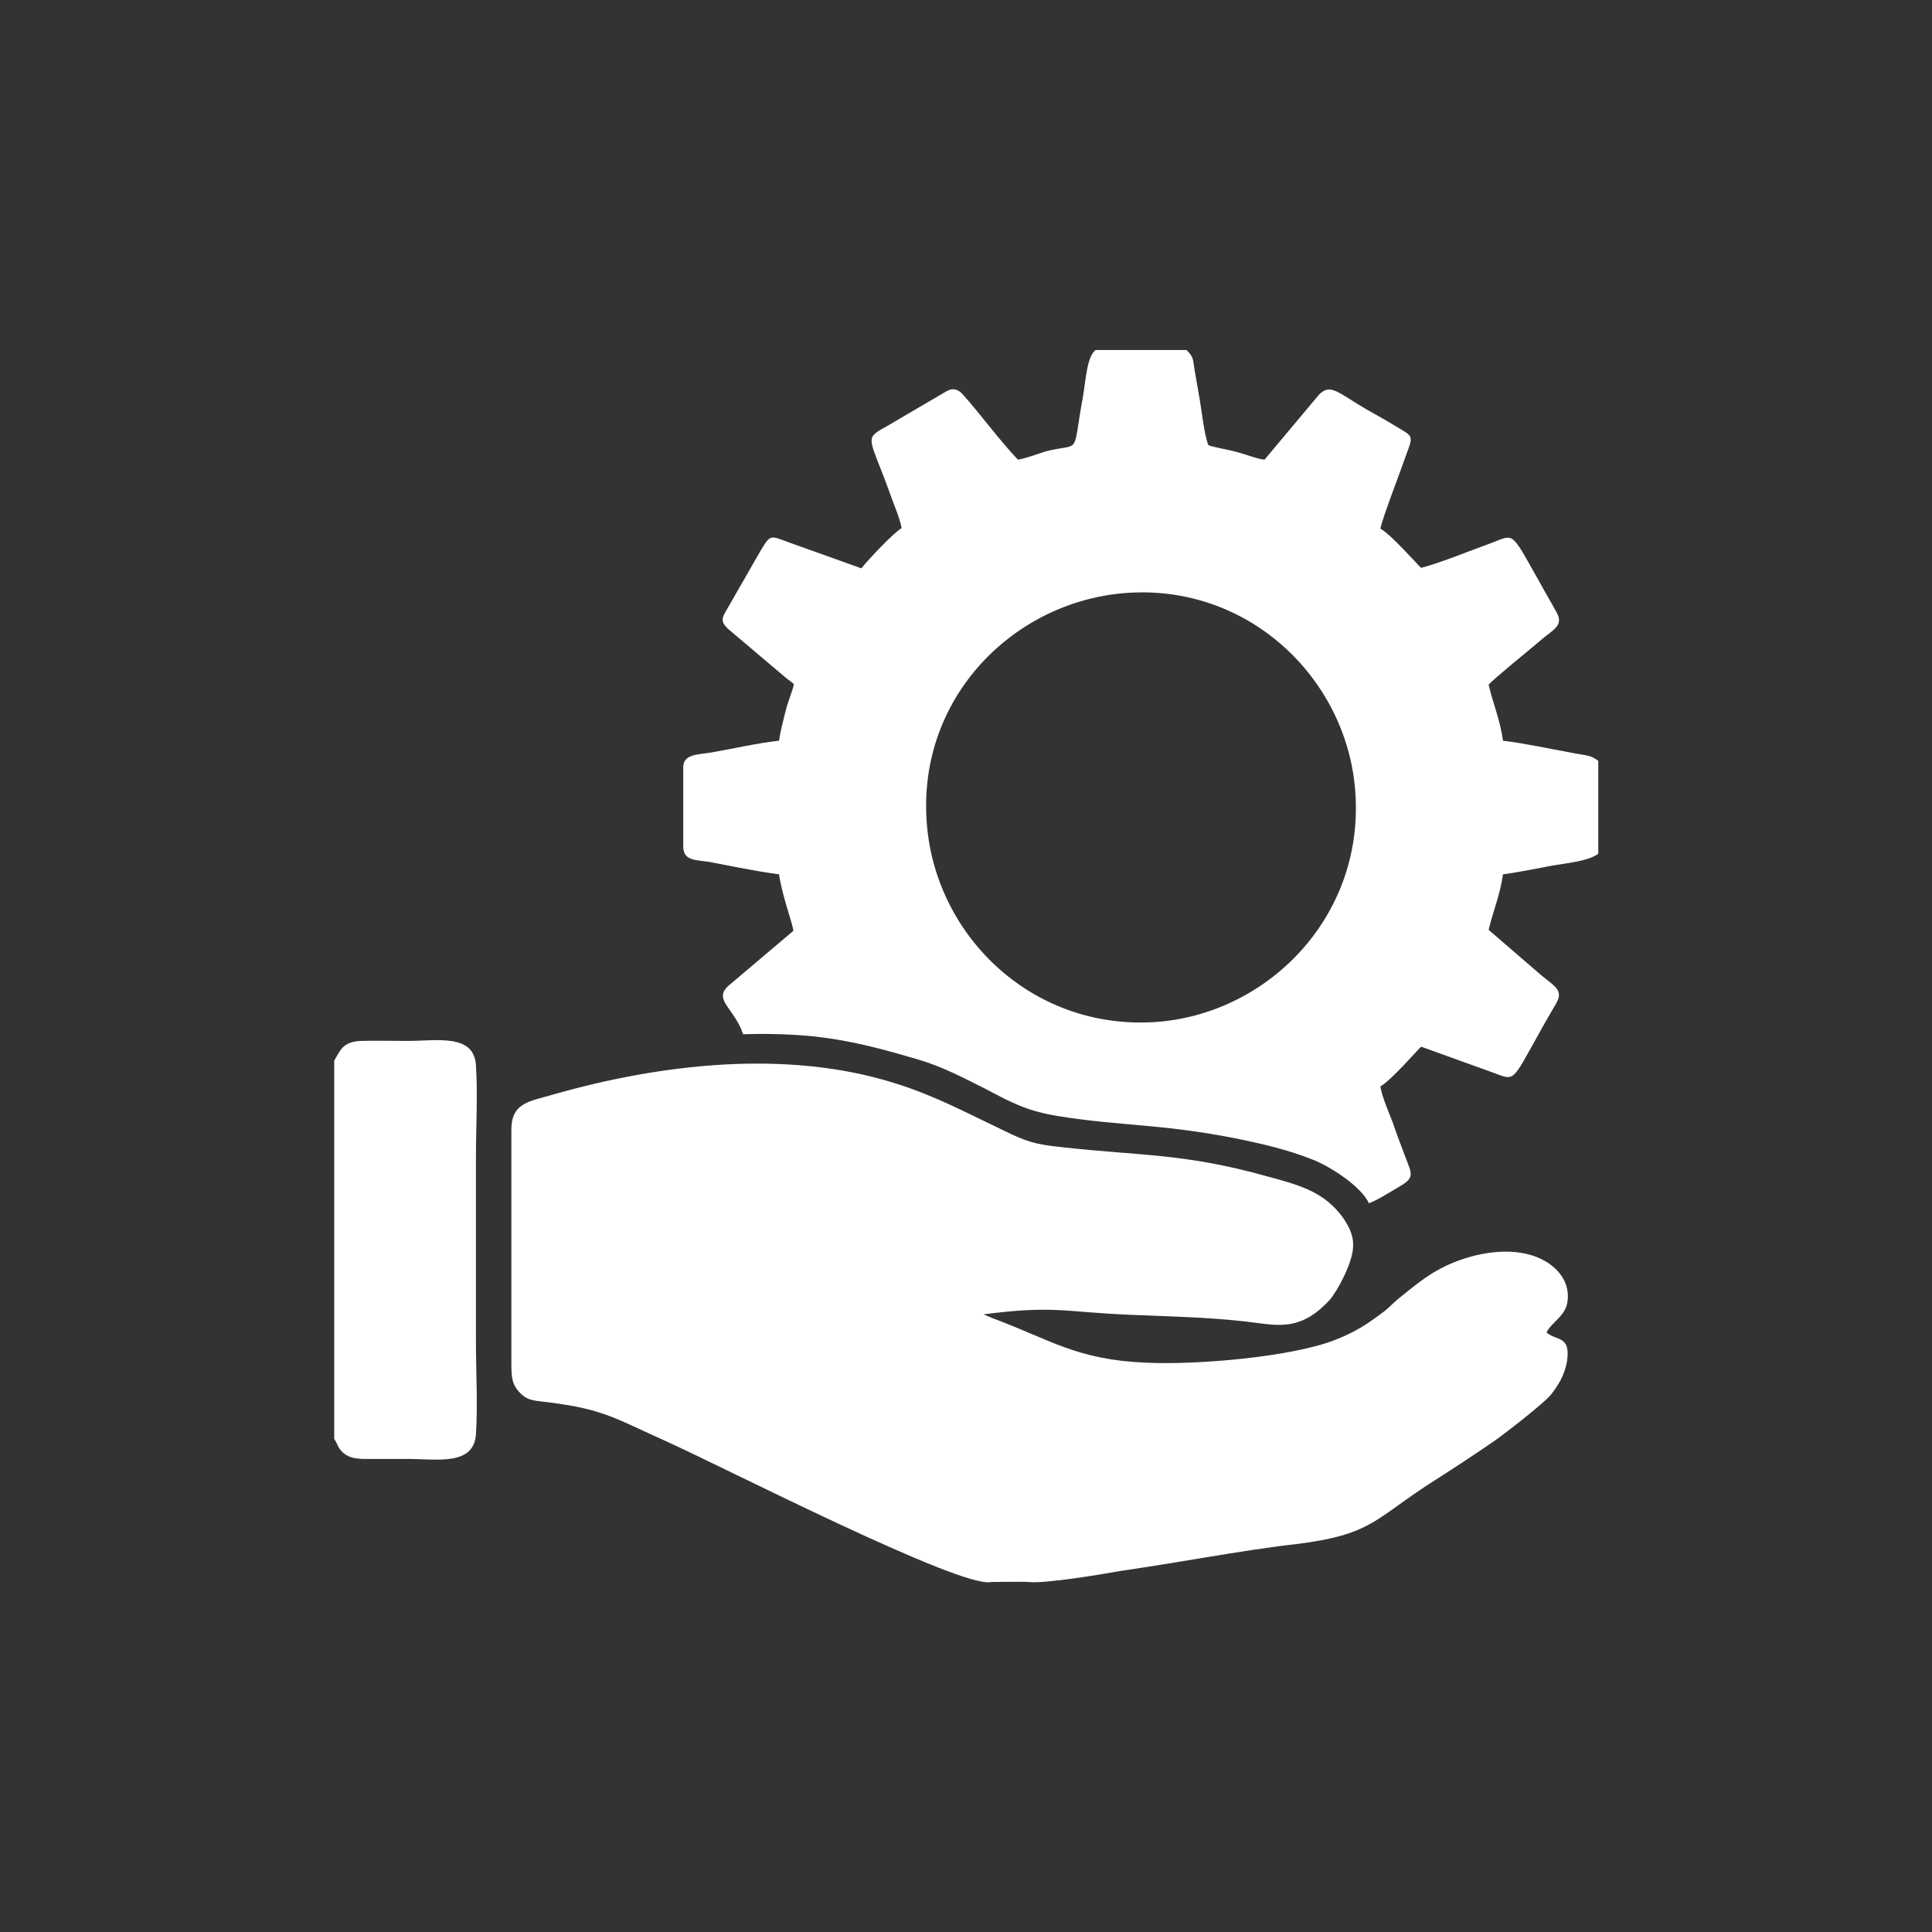
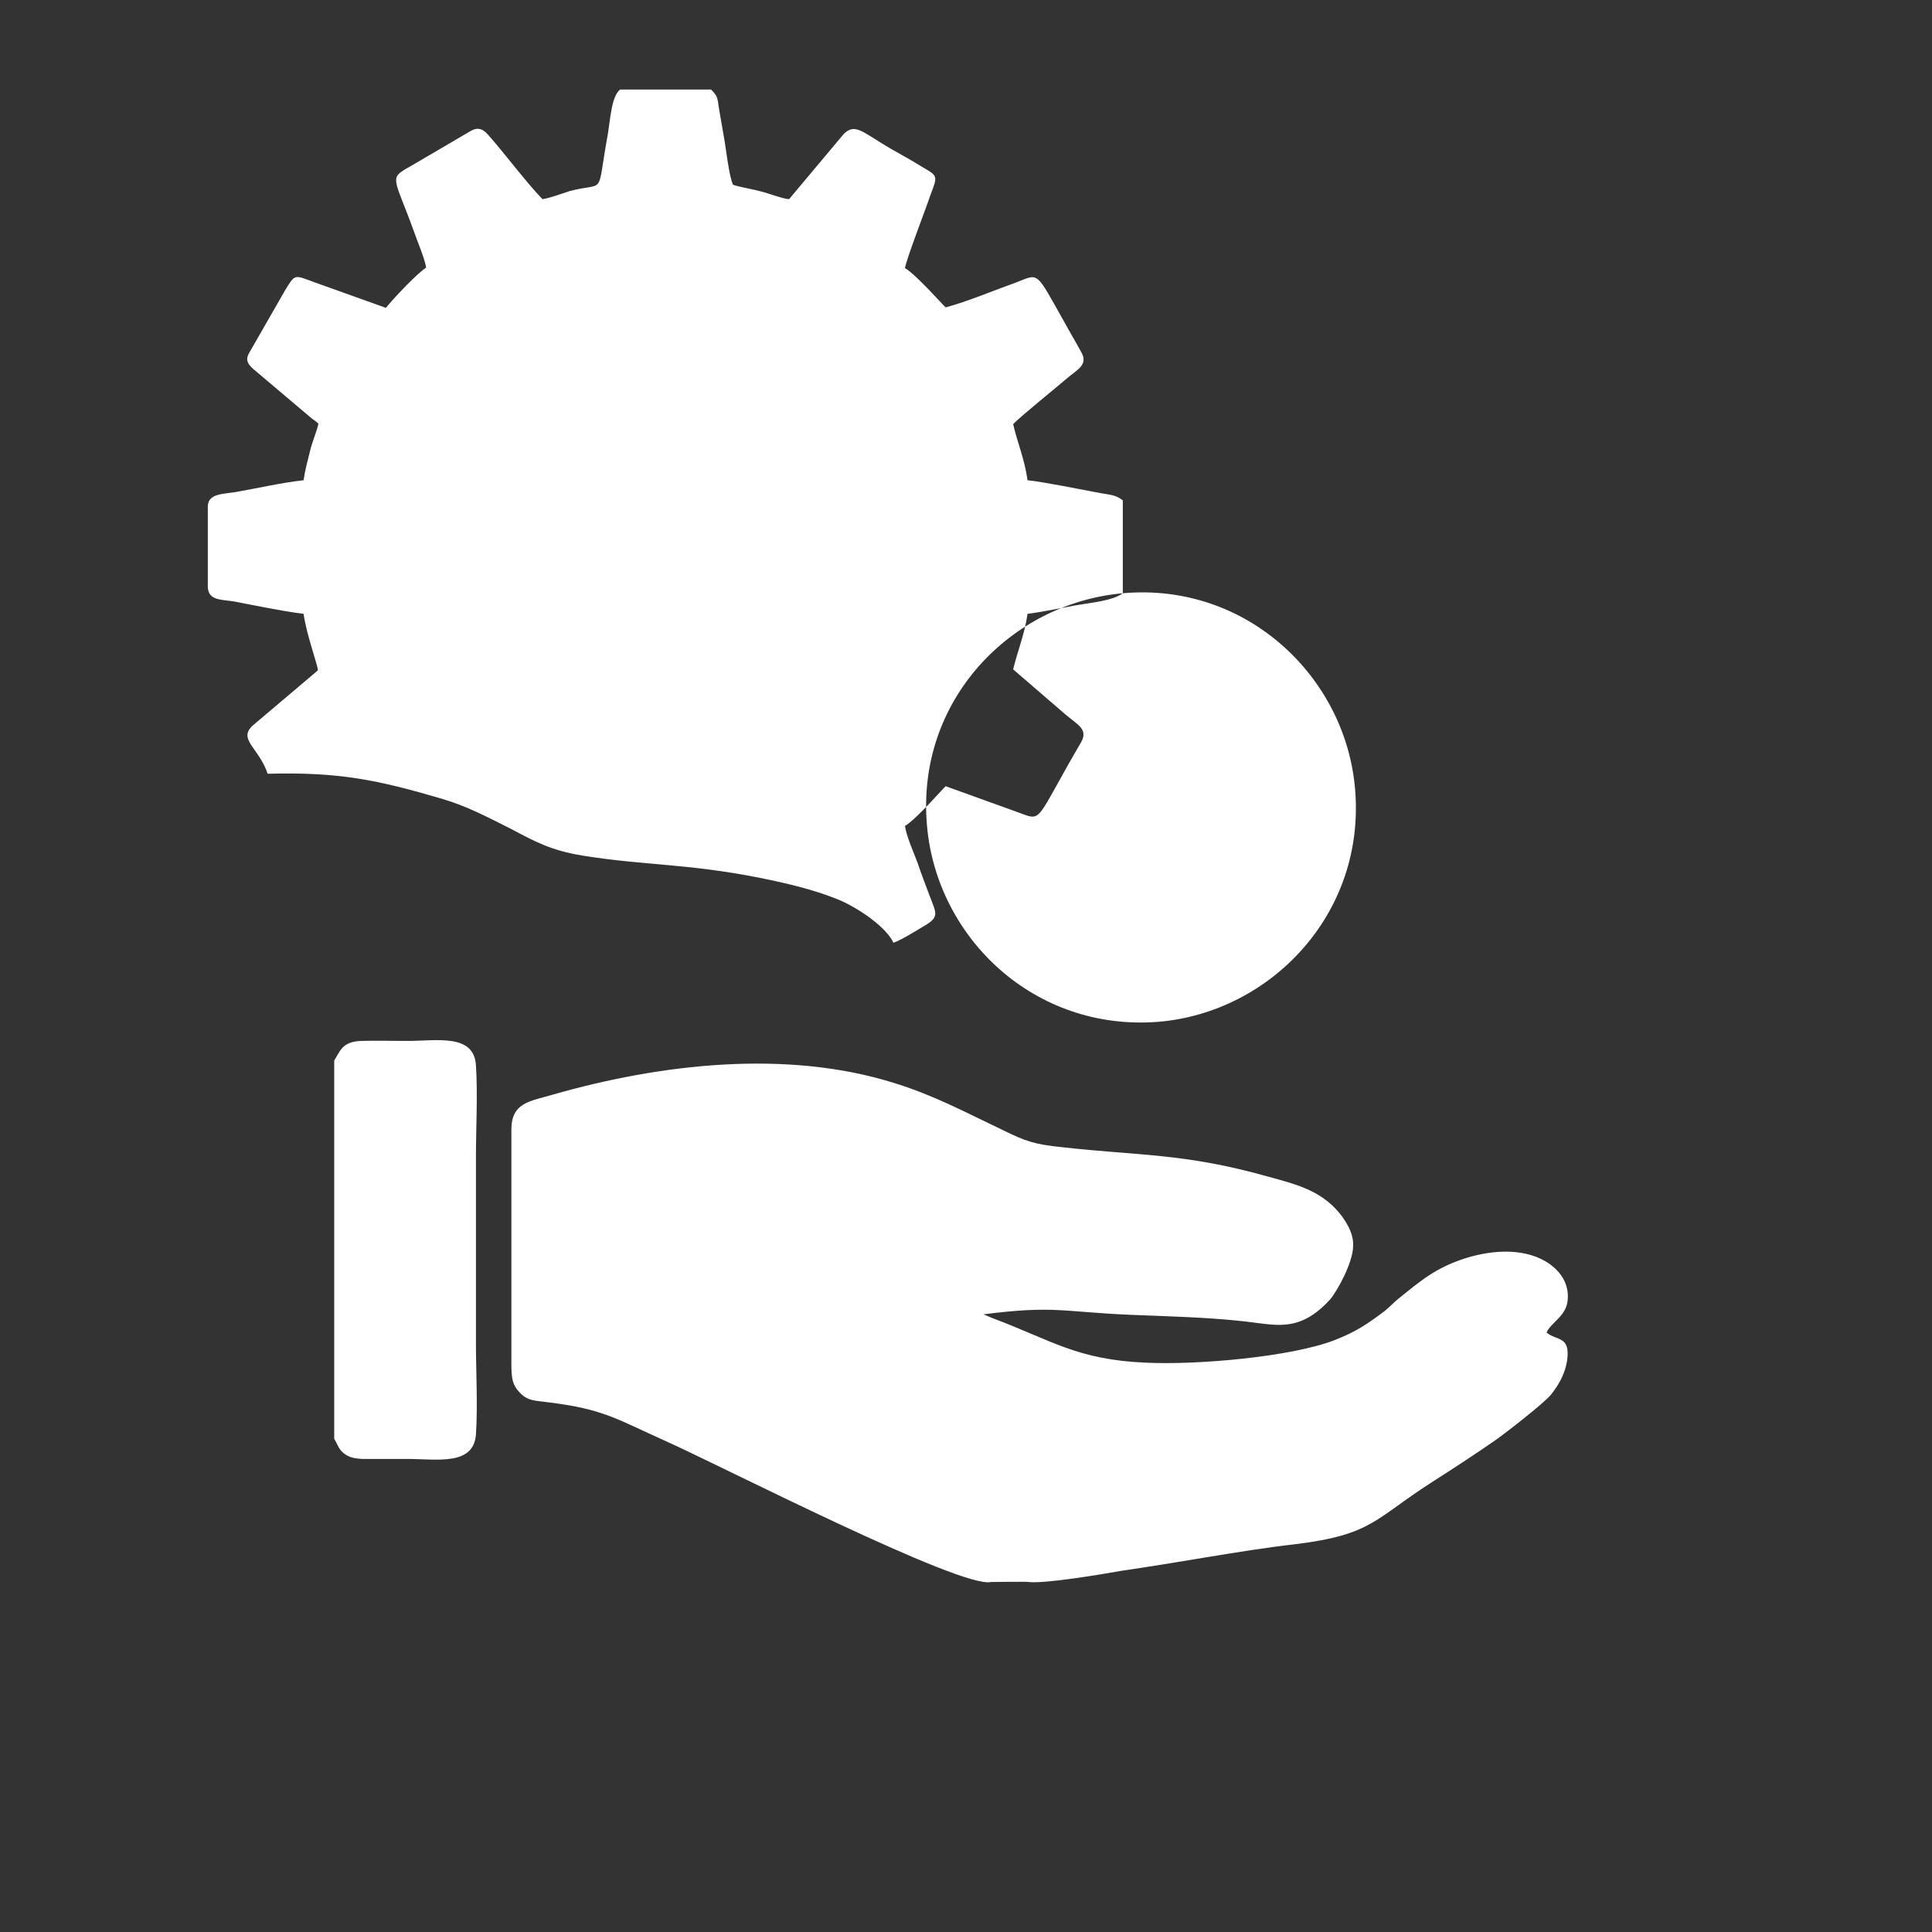
<svg xmlns="http://www.w3.org/2000/svg" xml:space="preserve" width="66.887mm" height="66.887mm" version="1.1" style="shape-rendering:geometricPrecision; text-rendering:geometricPrecision; image-rendering:optimizeQuality; fill-rule:evenodd; clip-rule:evenodd" viewBox="0 0 4035 4035">
  <rect x="0" y="0" width="4035" height="4035" fill="#333333" stroke="none" />
  <defs>
    <style type="text/css">
   
    .fil0 {fill:none}
    .fil1 {fill:white}
   
  </style>
  </defs>
  <g id="Layer_x0020_1">
    <g id="_2204023688976">
-       <rect class="fil0" width="4035" height="4035" />
-       <path class="fil1" d="M2070 3304c1,0 77,-1 78,0 34,4 153,-16 192,-23 61,-9 122,-19 182,-29 61,-10 122,-20 184,-27 162,-20 164,-53 290,-133 44,-28 85,-55 127,-84 20,-14 100,-76 116,-95 14,-18 29,-40 34,-72 7,-52 -22,-40 -43,-58 9,-21 41,-34 44,-67 4,-36 -17,-61 -36,-75 -48,-35 -118,-32 -178,-13 -62,20 -93,47 -139,84 -10,8 -18,17 -29,26 -36,27 -59,43 -105,61 -91,35 -286,52 -393,47 -145,-6 -198,-47 -321,-93l-19 -8c148,-19 165,-5 307,1 73,3 158,5 231,13 71,7 119,27 185,-44 15,-17 49,-78 49,-113 1,-24 -11,-44 -22,-60 -39,-53 -90,-67 -157,-85 -174,-49 -269,-43 -428,-61 -60,-6 -78,-13 -125,-36 -76,-36 -142,-72 -226,-98 -226,-71 -489,-40 -713,24 -47,14 -87,16 -87,73l0 489c0,31 2,45 19,62 17,17 33,15 60,19 114,14 141,35 244,81 116,52 617,309 679,294zm-1372 -1089l0 790c8,13 9,22 21,31 11,8 21,10 37,11 31,0 63,0 95,0 61,0 138,15 143,-51 4,-59 0,-132 0,-193l0 -385c0,-61 4,-134 0,-193 -4,-67 -82,-51 -143,-51 -32,0 -66,-1 -98,0 -38,2 -42,20 -55,41zm1647 -976c259,-23 465,175 485,408 23,261 -176,467 -410,487 -260,21 -464,-176 -484,-410 -23,-261 175,-464 409,-485zm993 544l0 -194c-15,-11 -22,-11 -46,-15 -43,-8 -116,-23 -153,-27 -6,-44 -21,-78 -30,-117 10,-12 93,-79 109,-93 24,-21 49,-30 33,-58 -12,-22 -24,-42 -36,-64 -60,-106 -51,-100 -100,-81 -45,16 -102,40 -147,52 -5,-4 -62,-69 -85,-82 3,-19 44,-125 53,-152 16,-42 16,-40 -18,-60 -21,-13 -41,-24 -64,-37 -60,-35 -75,-55 -99,-31l-114 136c-14,-1 -42,-12 -58,-16 -18,-5 -44,-9 -59,-14 -9,-19 -15,-80 -20,-105 -3,-17 -6,-34 -9,-52 -4,-25 -2,-27 -17,-42l-190 0c-18,15 -20,60 -26,96 -24,131 -2,96 -79,116 -19,6 -39,14 -57,17 -35,-36 -84,-102 -115,-136 -9,-10 -19,-15 -34,-7l-128 75c-45,25 -33,21 8,134 7,21 23,57 26,77 -17,10 -70,66 -84,84l-148 -53c-44,-16 -41,-19 -63,17l-74 129c-9,15 -4,23 6,33l123 104c6,5 8,5 15,12 -3,15 -13,38 -17,55 -5,20 -11,42 -14,63 -46,5 -97,17 -144,25 -25,4 -54,3 -56,28l0 171c2,27 27,25 54,29 47,9 99,20 146,26 7,47 28,101 30,118l-137 116c-30,29 14,46 32,100 150,-4 230,13 363,52 52,15 97,39 143,62 53,28 85,46 152,57 131,21 215,16 368,46 59,12 111,24 164,45 42,17 102,58 117,91 17,-6 47,-25 64,-35 33,-19 25,-27 12,-62 -9,-24 -18,-47 -26,-71 -8,-21 -23,-55 -26,-76 24,-14 80,-79 85,-83l147 53c50,18 40,25 100,-82 12,-22 24,-42 36,-63 15,-27 -7,-36 -33,-58l-109 -94c9,-38 24,-73 30,-116 32,-4 69,-12 102,-18 28,-5 76,-9 97,-25z" />
+       <path class="fil1" d="M2070 3304c1,0 77,-1 78,0 34,4 153,-16 192,-23 61,-9 122,-19 182,-29 61,-10 122,-20 184,-27 162,-20 164,-53 290,-133 44,-28 85,-55 127,-84 20,-14 100,-76 116,-95 14,-18 29,-40 34,-72 7,-52 -22,-40 -43,-58 9,-21 41,-34 44,-67 4,-36 -17,-61 -36,-75 -48,-35 -118,-32 -178,-13 -62,20 -93,47 -139,84 -10,8 -18,17 -29,26 -36,27 -59,43 -105,61 -91,35 -286,52 -393,47 -145,-6 -198,-47 -321,-93l-19 -8c148,-19 165,-5 307,1 73,3 158,5 231,13 71,7 119,27 185,-44 15,-17 49,-78 49,-113 1,-24 -11,-44 -22,-60 -39,-53 -90,-67 -157,-85 -174,-49 -269,-43 -428,-61 -60,-6 -78,-13 -125,-36 -76,-36 -142,-72 -226,-98 -226,-71 -489,-40 -713,24 -47,14 -87,16 -87,73l0 489c0,31 2,45 19,62 17,17 33,15 60,19 114,14 141,35 244,81 116,52 617,309 679,294zm-1372 -1089l0 790c8,13 9,22 21,31 11,8 21,10 37,11 31,0 63,0 95,0 61,0 138,15 143,-51 4,-59 0,-132 0,-193l0 -385c0,-61 4,-134 0,-193 -4,-67 -82,-51 -143,-51 -32,0 -66,-1 -98,0 -38,2 -42,20 -55,41zm1647 -976c259,-23 465,175 485,408 23,261 -176,467 -410,487 -260,21 -464,-176 -484,-410 -23,-261 175,-464 409,-485zl0 -194c-15,-11 -22,-11 -46,-15 -43,-8 -116,-23 -153,-27 -6,-44 -21,-78 -30,-117 10,-12 93,-79 109,-93 24,-21 49,-30 33,-58 -12,-22 -24,-42 -36,-64 -60,-106 -51,-100 -100,-81 -45,16 -102,40 -147,52 -5,-4 -62,-69 -85,-82 3,-19 44,-125 53,-152 16,-42 16,-40 -18,-60 -21,-13 -41,-24 -64,-37 -60,-35 -75,-55 -99,-31l-114 136c-14,-1 -42,-12 -58,-16 -18,-5 -44,-9 -59,-14 -9,-19 -15,-80 -20,-105 -3,-17 -6,-34 -9,-52 -4,-25 -2,-27 -17,-42l-190 0c-18,15 -20,60 -26,96 -24,131 -2,96 -79,116 -19,6 -39,14 -57,17 -35,-36 -84,-102 -115,-136 -9,-10 -19,-15 -34,-7l-128 75c-45,25 -33,21 8,134 7,21 23,57 26,77 -17,10 -70,66 -84,84l-148 -53c-44,-16 -41,-19 -63,17l-74 129c-9,15 -4,23 6,33l123 104c6,5 8,5 15,12 -3,15 -13,38 -17,55 -5,20 -11,42 -14,63 -46,5 -97,17 -144,25 -25,4 -54,3 -56,28l0 171c2,27 27,25 54,29 47,9 99,20 146,26 7,47 28,101 30,118l-137 116c-30,29 14,46 32,100 150,-4 230,13 363,52 52,15 97,39 143,62 53,28 85,46 152,57 131,21 215,16 368,46 59,12 111,24 164,45 42,17 102,58 117,91 17,-6 47,-25 64,-35 33,-19 25,-27 12,-62 -9,-24 -18,-47 -26,-71 -8,-21 -23,-55 -26,-76 24,-14 80,-79 85,-83l147 53c50,18 40,25 100,-82 12,-22 24,-42 36,-63 15,-27 -7,-36 -33,-58l-109 -94c9,-38 24,-73 30,-116 32,-4 69,-12 102,-18 28,-5 76,-9 97,-25z" />
    </g>
  </g>
</svg>